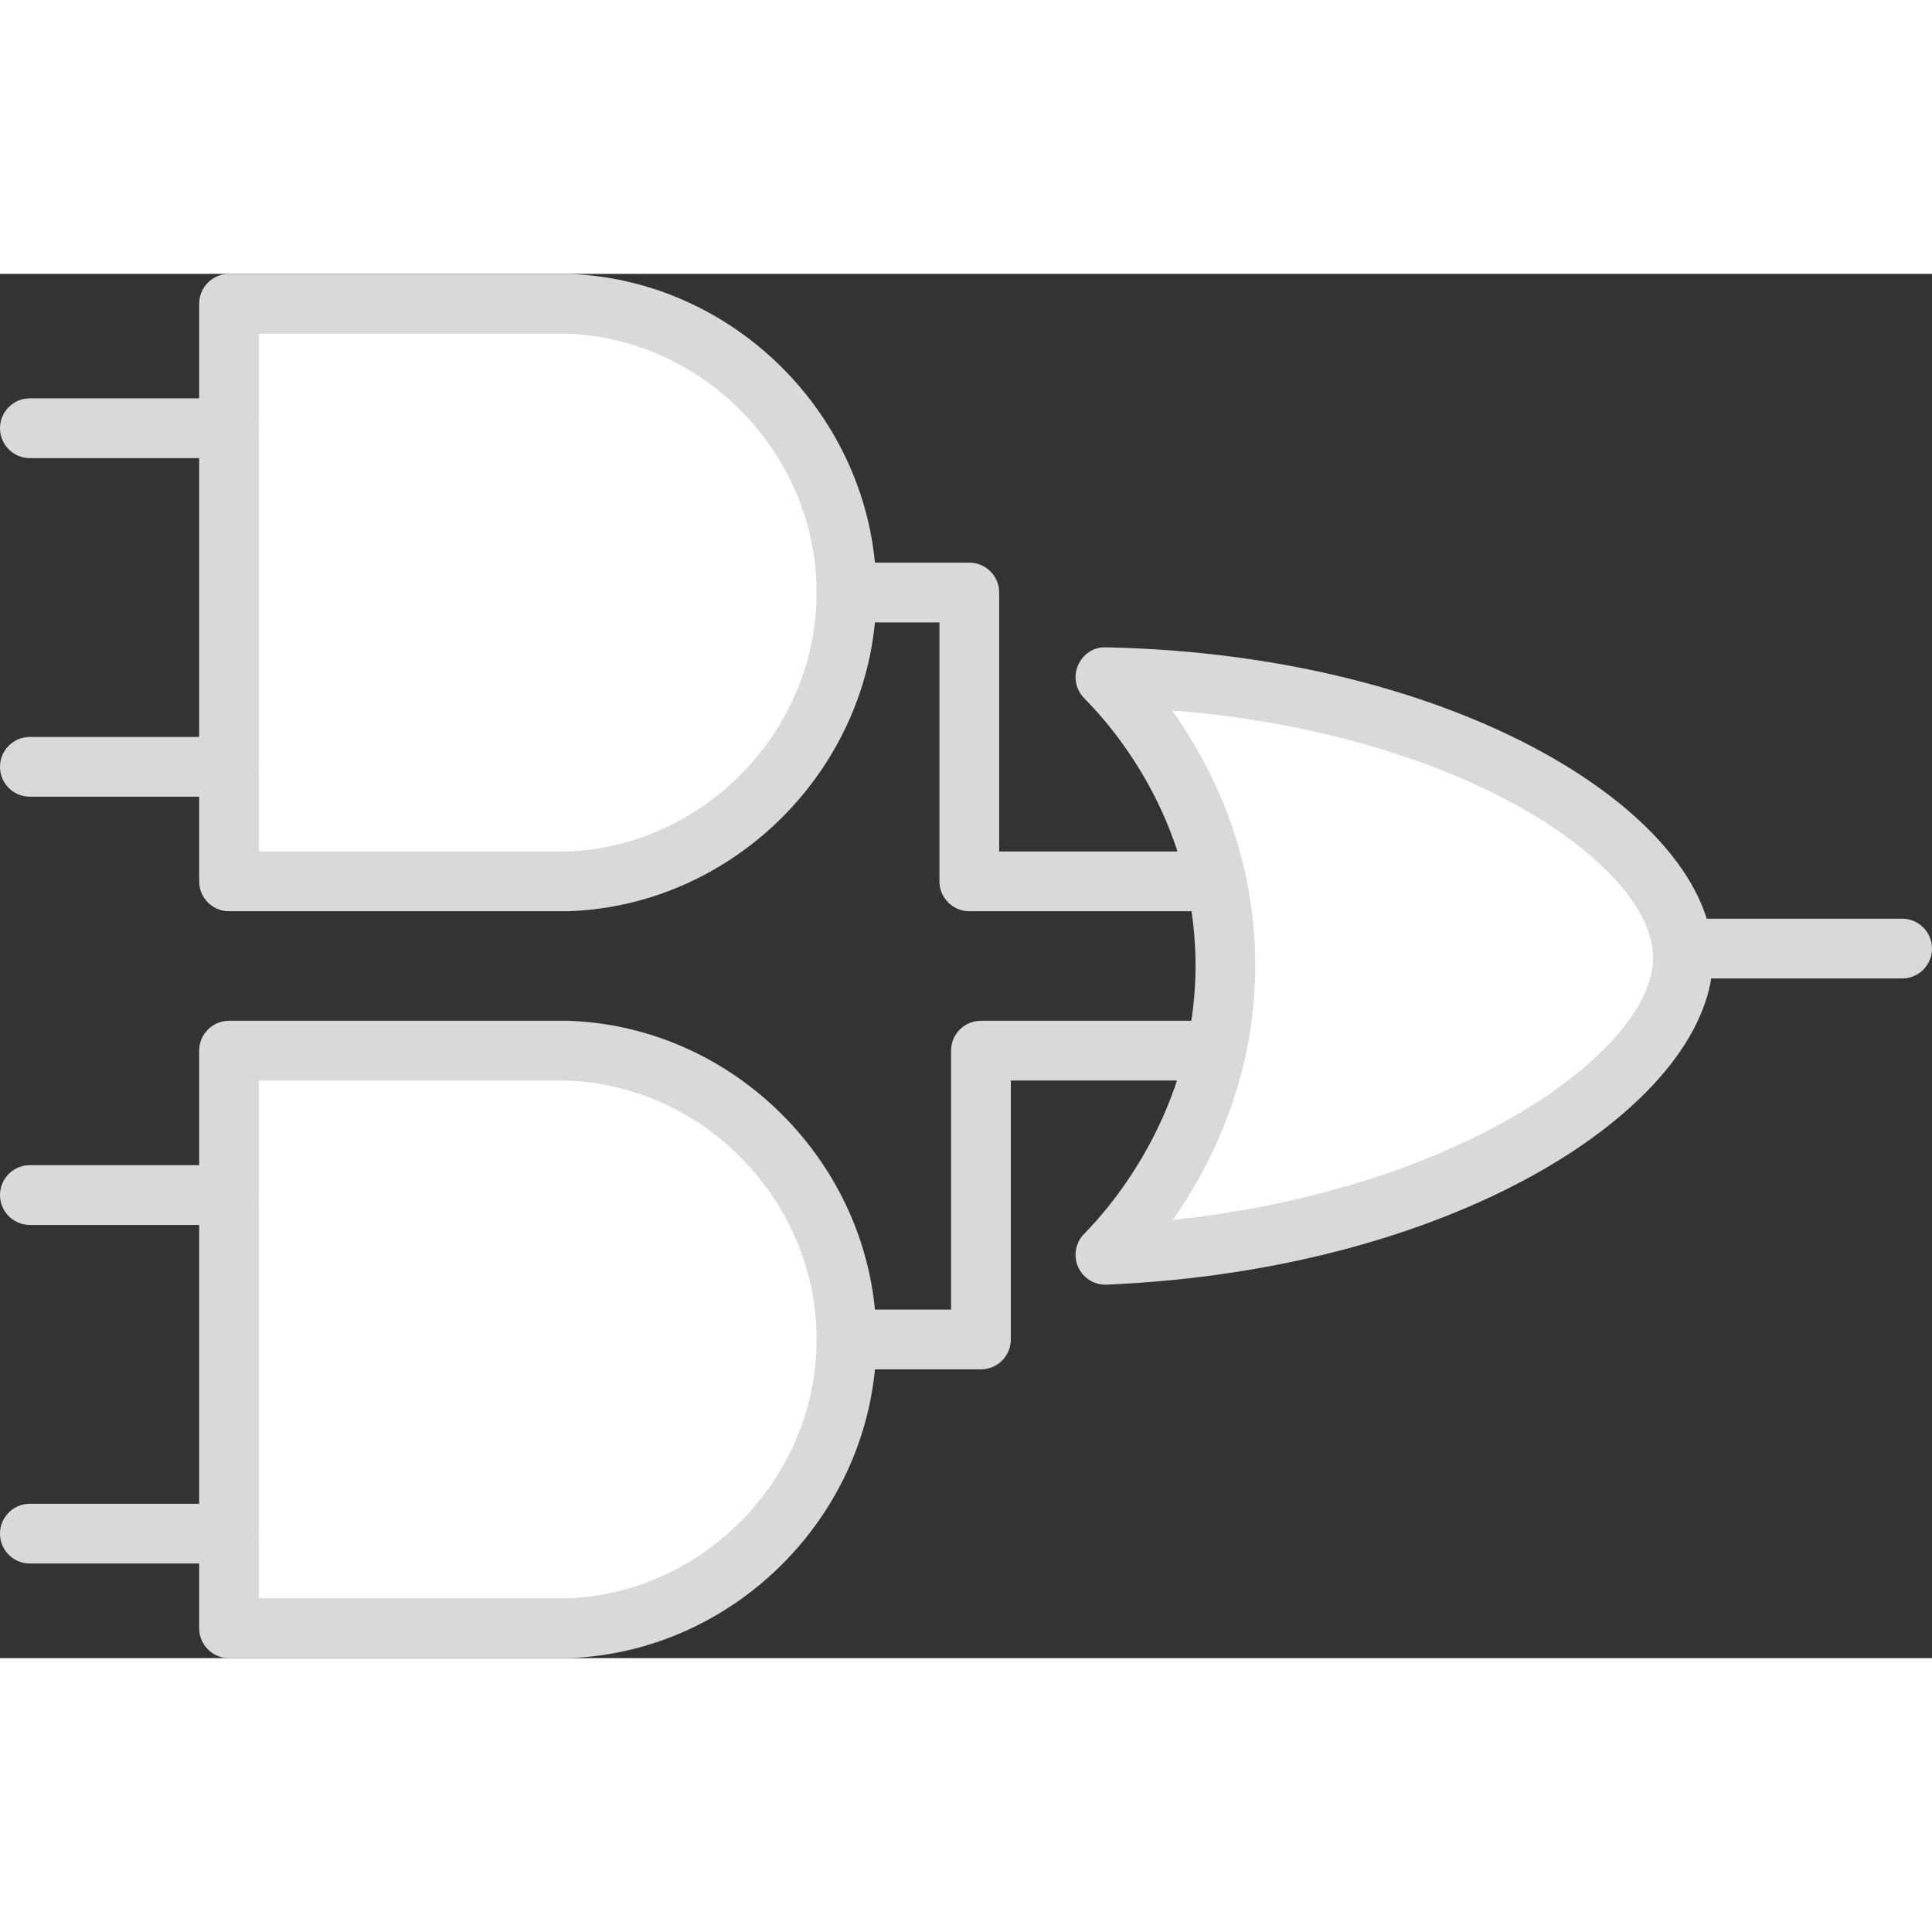
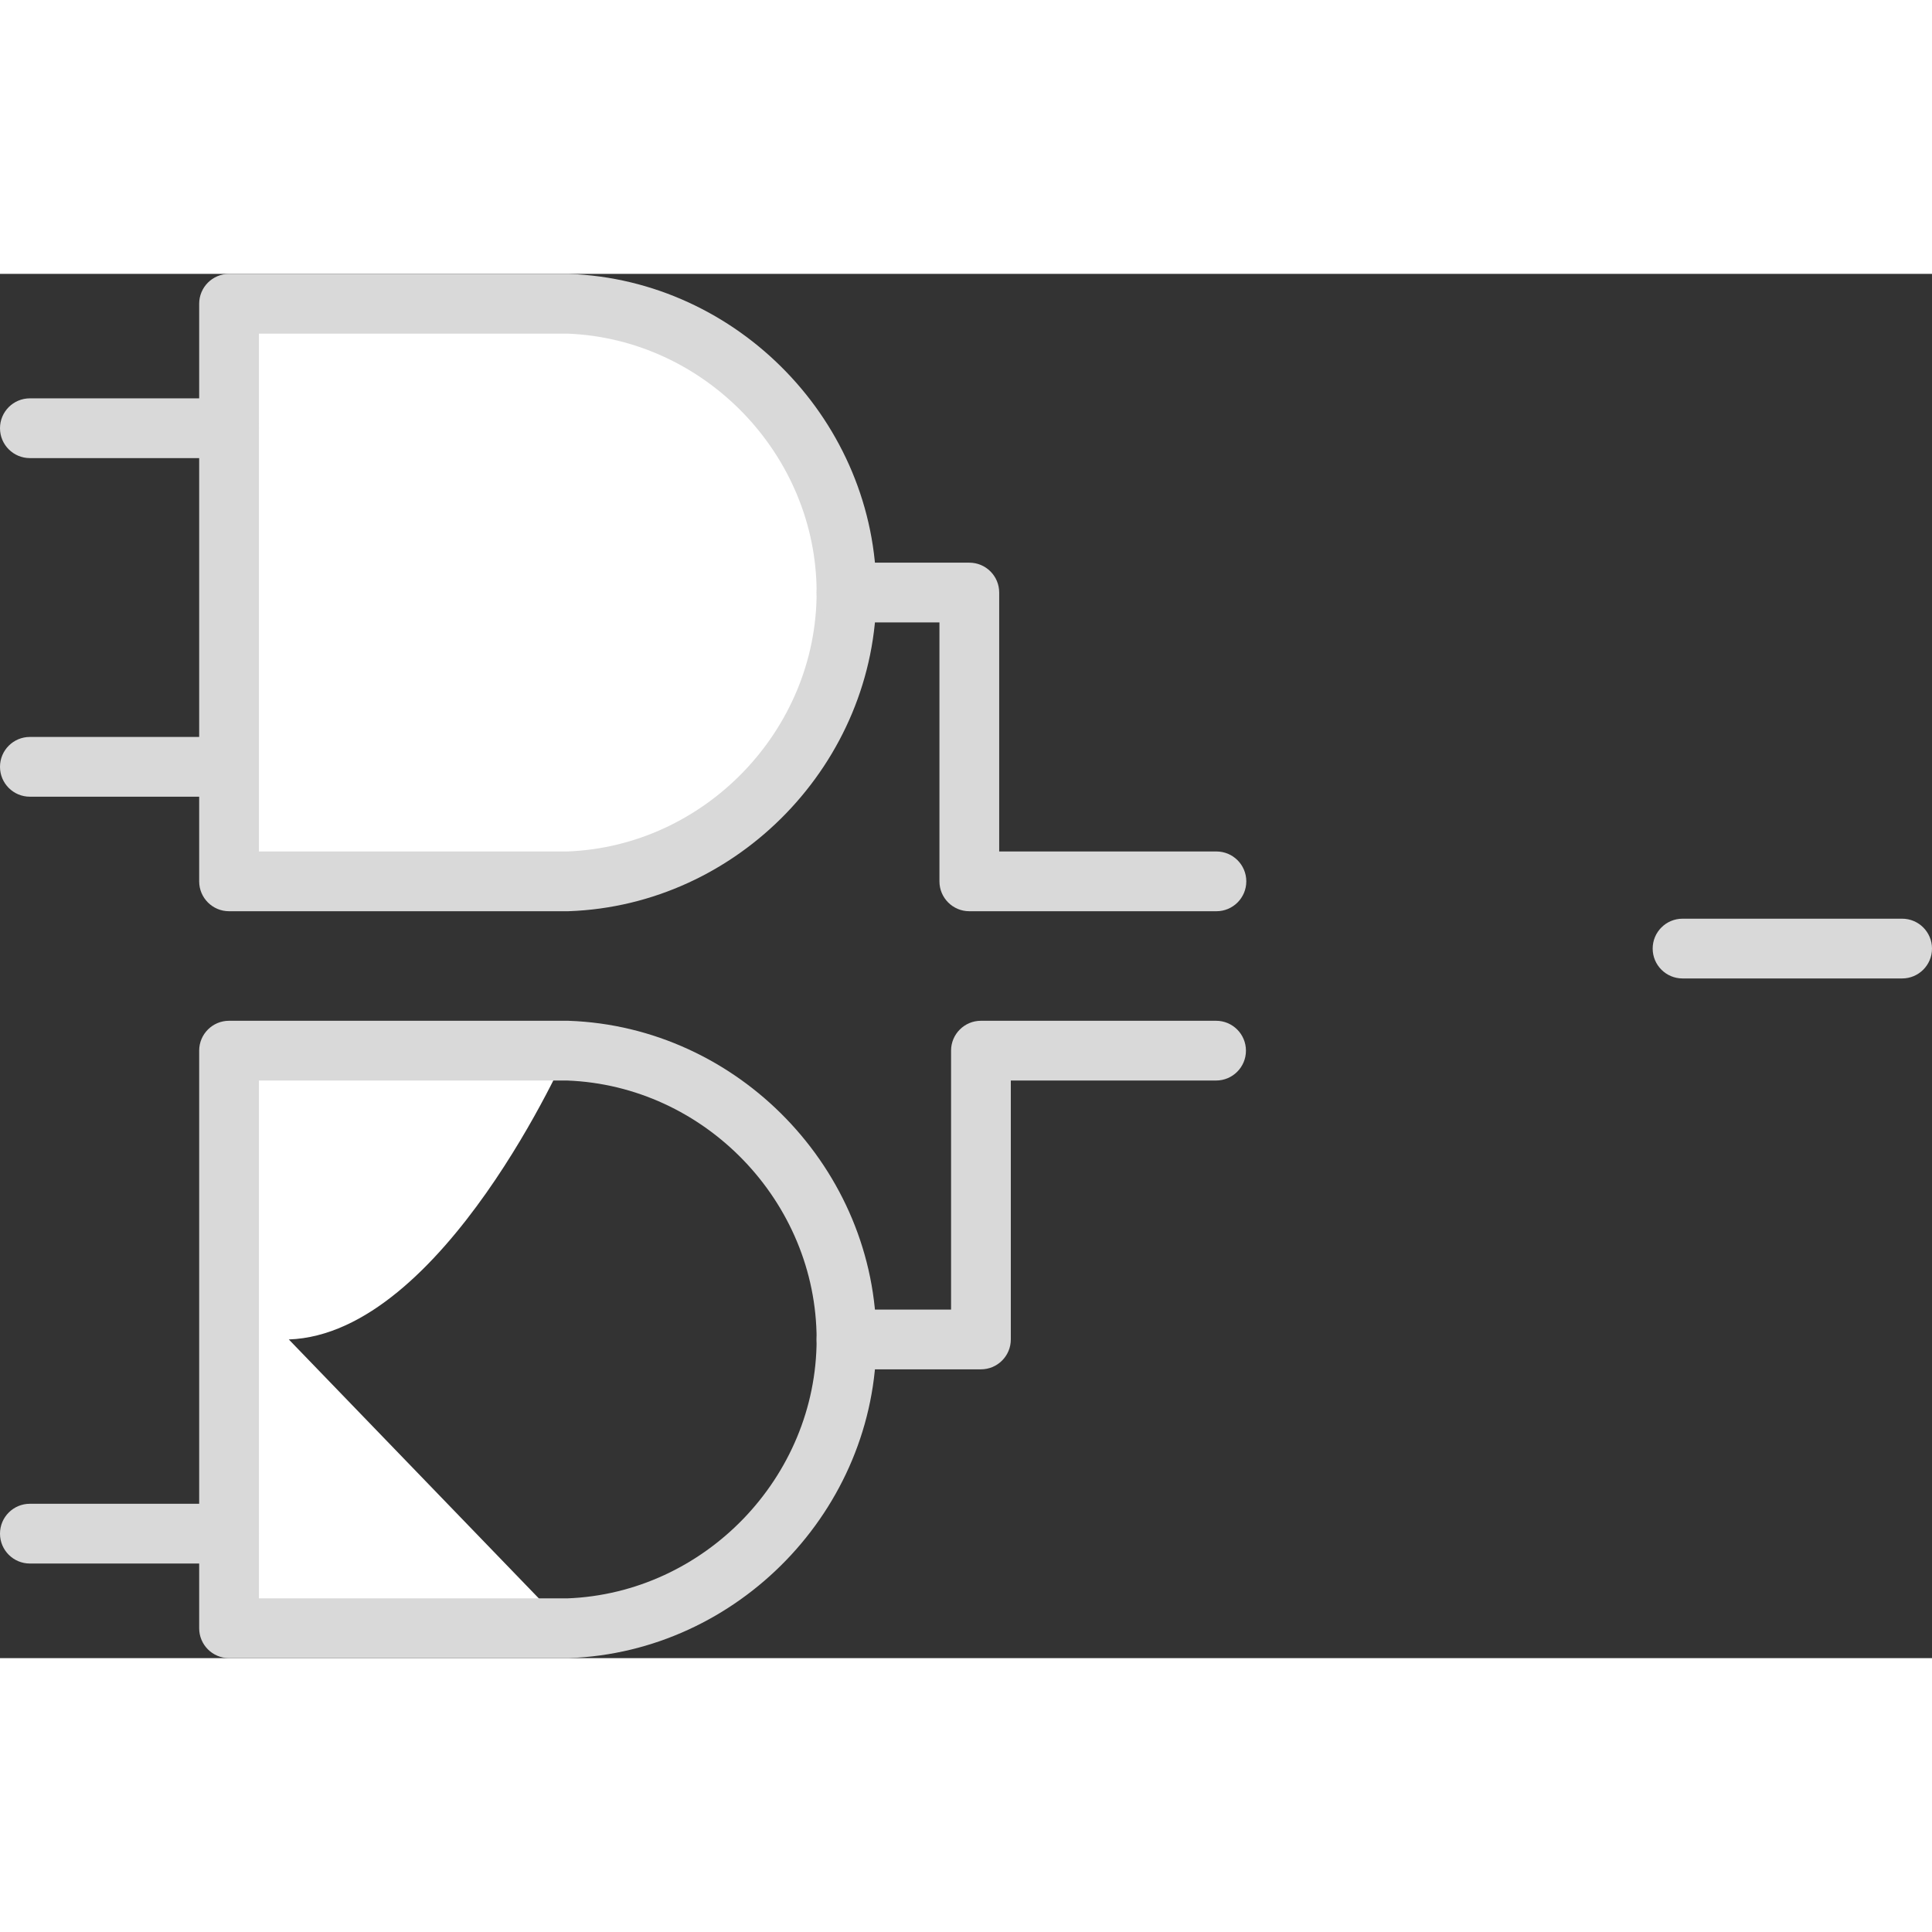
<svg xmlns="http://www.w3.org/2000/svg" data-name="Layer 2" fill="#d9d9d9" height="200" preserveAspectRatio="xMidYMid meet" version="1" viewBox="3.0 30.5 194.0 139.0" width="200" zoomAndPan="magnify">
  <rect x="3.0" y="30.5" width="194.0" height="139.0" fill="#333333" stroke="none" />
  <g>
    <g id="change1_1">
      <path d="m60,91.5H26v-58h34c15.525.545,28,13.465,28,29s-12.475,28.455-28,29Z" fill="#ffffff" />
    </g>
    <g id="change2_1">
      <path d="m60,94.5H26c-1.657,0-3-1.343-3-3v-58c0-1.657,1.343-3,3-3h34c.035,0,.07.001.105.002,17.035.598,30.895,14.952,30.895,31.998s-13.859,31.4-30.895,31.998c-.035.001-.07.002-.105.002Zm-31-6h30.946c13.819-.513,25.054-12.165,25.054-26s-11.234-25.487-25.054-26h-30.946v52Z" />
    </g>
  </g>
  <g>
    <g id="change1_2">
-       <path d="m60,166.5H26v-58h34c15.525.545,28,13.465,28,29s-12.475,28.455-28,29Z" fill="#ffffff" />
+       <path d="m60,166.5H26v-58h34s-12.475,28.455-28,29Z" fill="#ffffff" />
    </g>
    <g id="change2_2">
      <path d="m60,169.5H26c-1.657,0-3-1.343-3-3v-58c0-1.657,1.343-3,3-3h34c.035,0,.07.001.105.002,17.035.598,30.895,14.952,30.895,31.998s-13.859,31.4-30.895,31.998c-.035.001-.07.002-.105.002Zm-31-6h30.946c13.819-.513,25.054-12.165,25.054-26s-11.234-25.487-25.054-26h-30.946v52Z" />
    </g>
  </g>
  <g>
    <g id="change1_3">
-       <path d="m114,129c1.85-1.871,12.855-13.376,12-31-.734-15.141-9.732-24.718-12-27,34.354.699,57.782,16.163,58,28,.22,11.924-22.959,28.49-58,30Z" fill="#ffffff" />
-     </g>
+       </g>
    <g id="change2_10">
-       <path d="m113.999,132c-1.183,0-2.26-.696-2.742-1.785-.5-1.128-.258-2.447.61-3.324,2.802-2.833,11.886-13.279,11.137-28.745-.637-13.121-7.997-21.876-11.132-25.031-.862-.867-1.111-2.171-.63-3.295.48-1.124,1.588-1.884,2.819-1.818,35.589.724,60.68,16.889,60.938,30.943.266,14.382-24.668,31.493-60.87,33.053-.043.002-.087.003-.13.003Zm6.696-57.665c3.708,5.201,7.8,13.188,8.301,23.52.596,12.27-4.143,21.8-8.227,27.637,29.496-3.119,48.398-17.351,48.231-26.436-.168-9.087-18.837-22.376-48.306-24.721Z" />
-     </g>
+       </g>
  </g>
  <g id="change2_3">
    <path d="m125.146,94.5h-24.813c-1.657,0-3-1.343-3-3v-26h-9.333c-1.657,0-3-1.343-3-3s1.343-3,3-3h12.333c1.657,0,3,1.343,3,3v26h21.813c1.657,0,3,1.343,3,3s-1.343,3-3,3Z" />
  </g>
  <g id="change2_4">
    <path d="m101.5,140.5h-13.5c-1.657,0-3-1.343-3-3s1.343-3,3-3h10.5v-26c0-1.657,1.343-3,3-3h23.611c1.657,0,3,1.343,3,3s-1.343,3-3,3h-20.611v26c0,1.657-1.343,3-3,3Z" />
  </g>
  <g id="change2_5">
    <path d="m194,101.25h-22.048c-1.657,0-3-1.343-3-3s1.343-3,3-3h22.048c1.657,0,3,1.343,3,3s-1.343,3-3,3Z" />
  </g>
  <g id="change2_6">
    <path d="m26,49H6c-1.657,0-3-1.343-3-3s1.343-3,3-3h20c1.657,0,3,1.343,3,3s-1.343,3-3,3Z" />
  </g>
  <g id="change2_7">
    <path d="m26,83H6c-1.657,0-3-1.343-3-3s1.343-3,3-3h20c1.657,0,3,1.343,3,3s-1.343,3-3,3Z" />
  </g>
  <g id="change2_8">
-     <path d="m26,126H6c-1.657,0-3-1.343-3-3s1.343-3,3-3h20c1.657,0,3,1.343,3,3s-1.343,3-3,3Z" />
-   </g>
+     </g>
  <g id="change2_9">
    <path d="m26,160H6c-1.657,0-3-1.343-3-3s1.343-3,3-3h20c1.657,0,3,1.343,3,3s-1.343,3-3,3Z" />
  </g>
</svg>